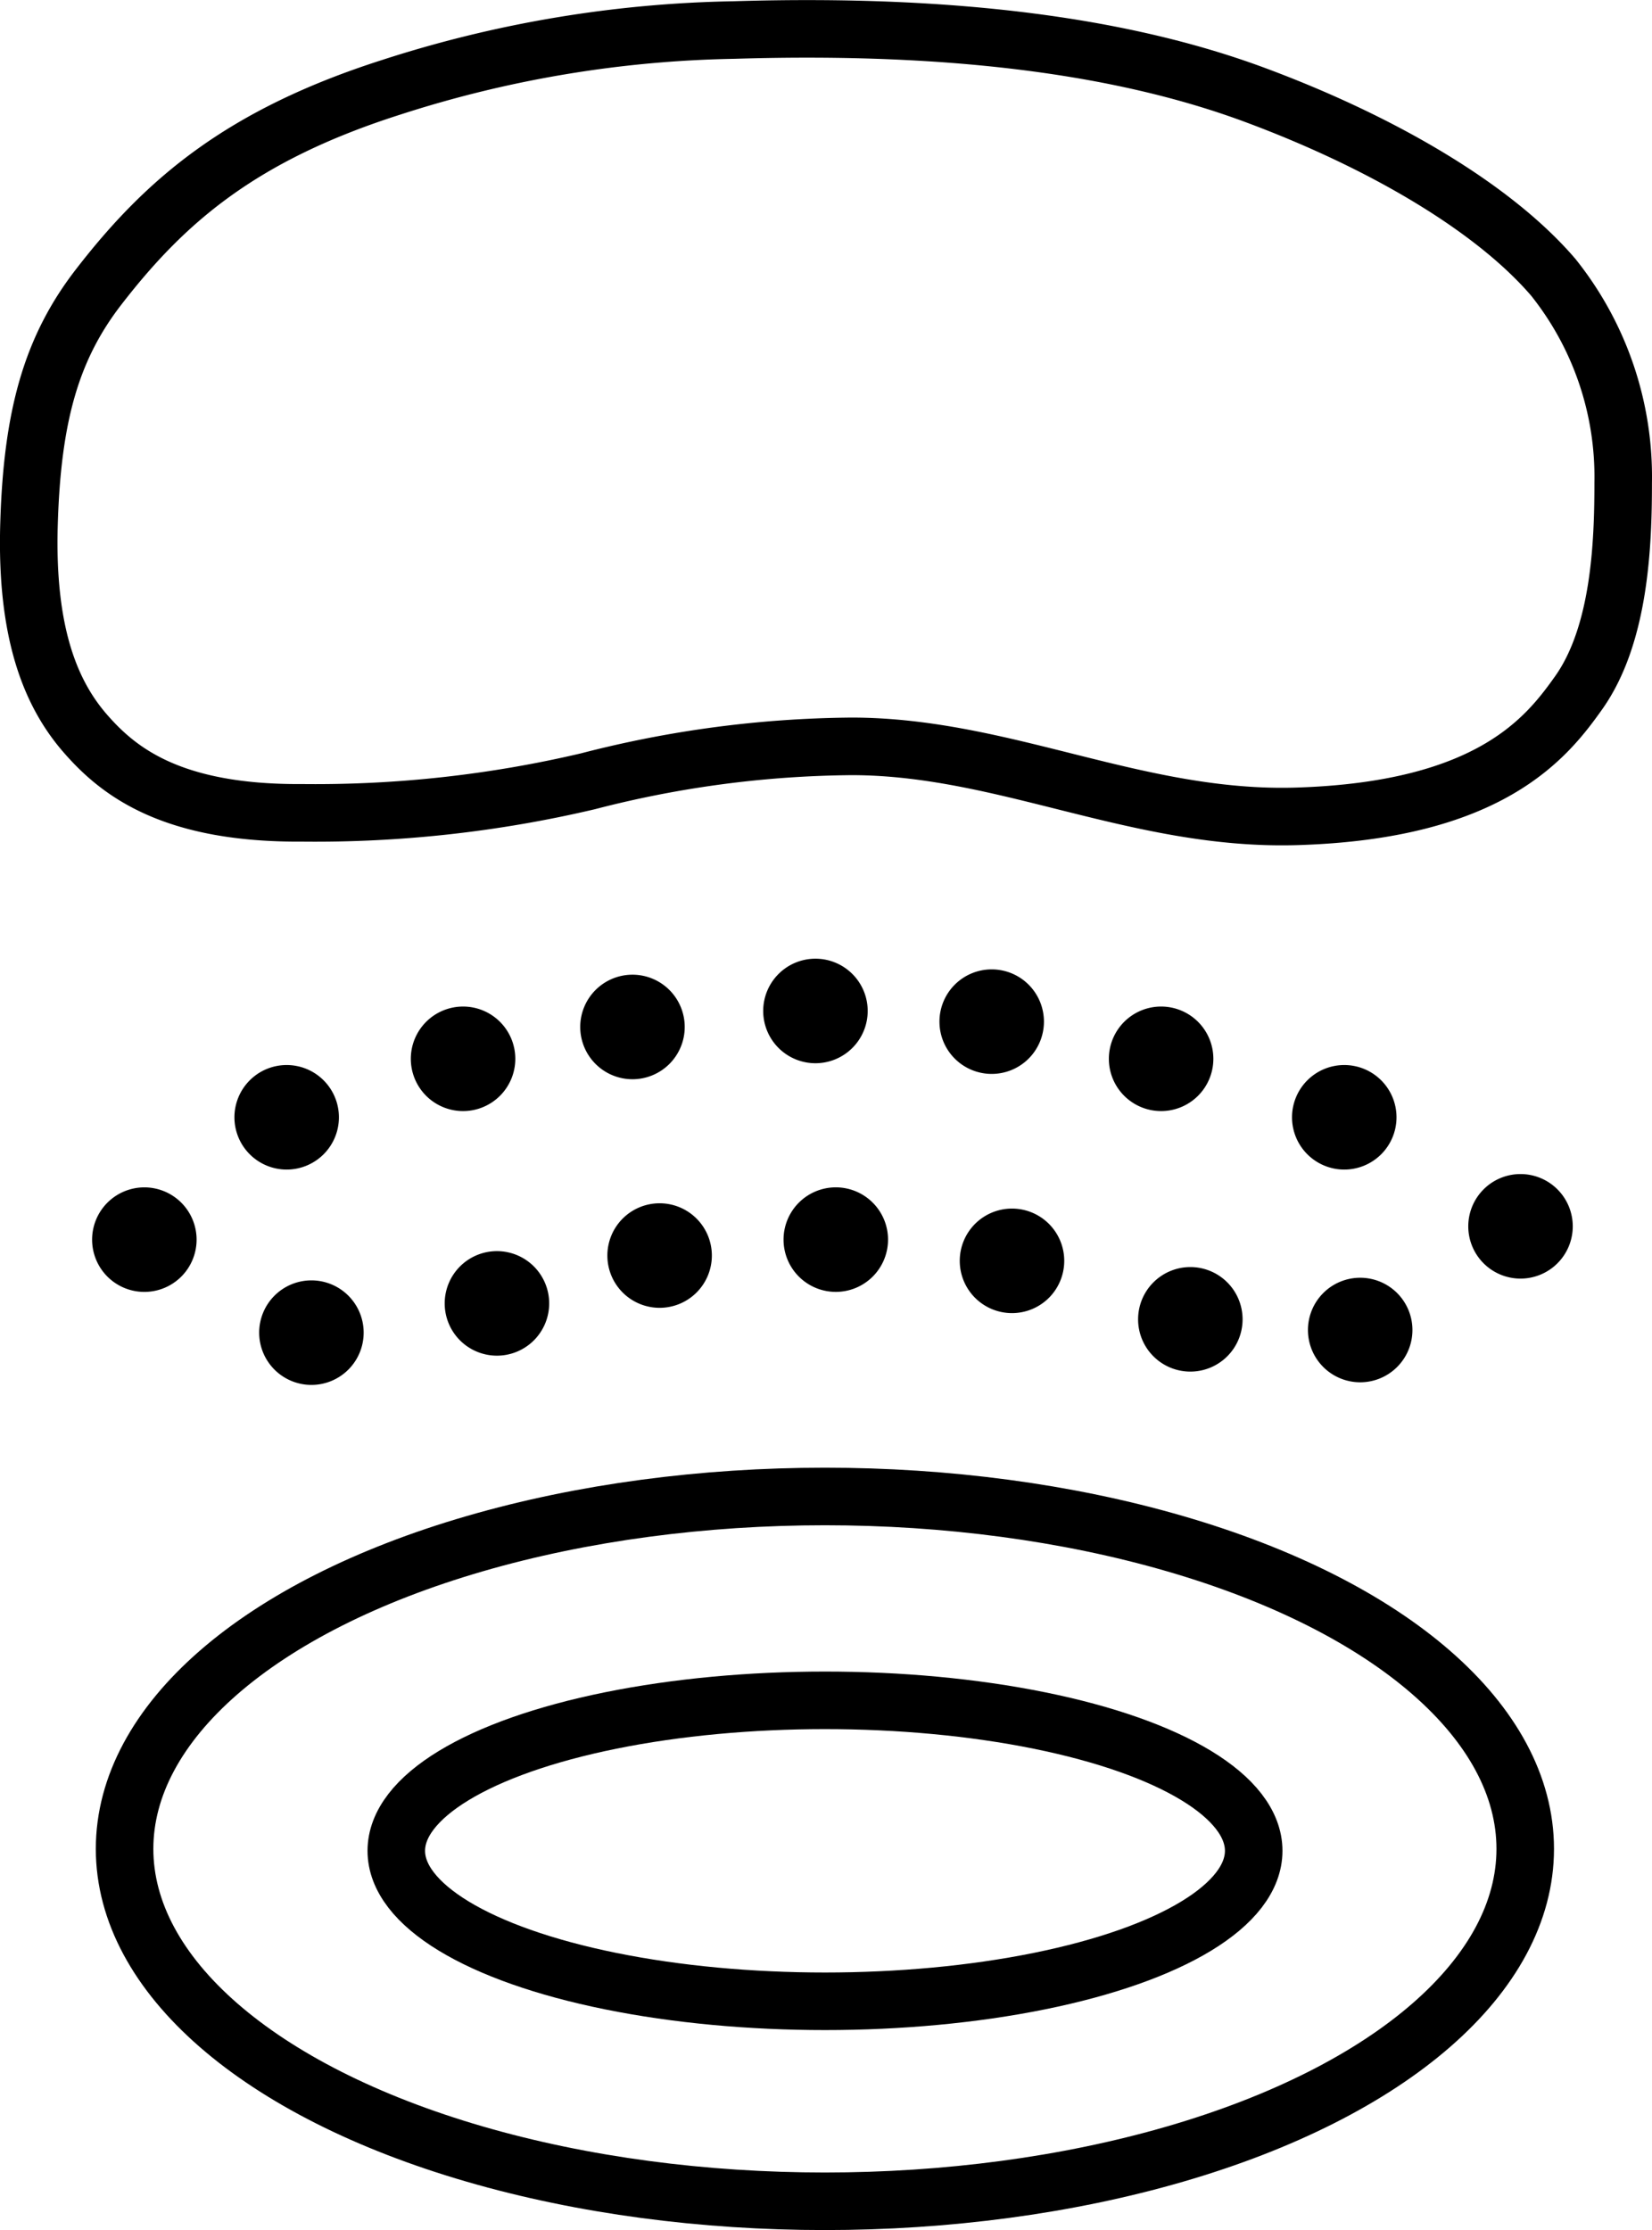
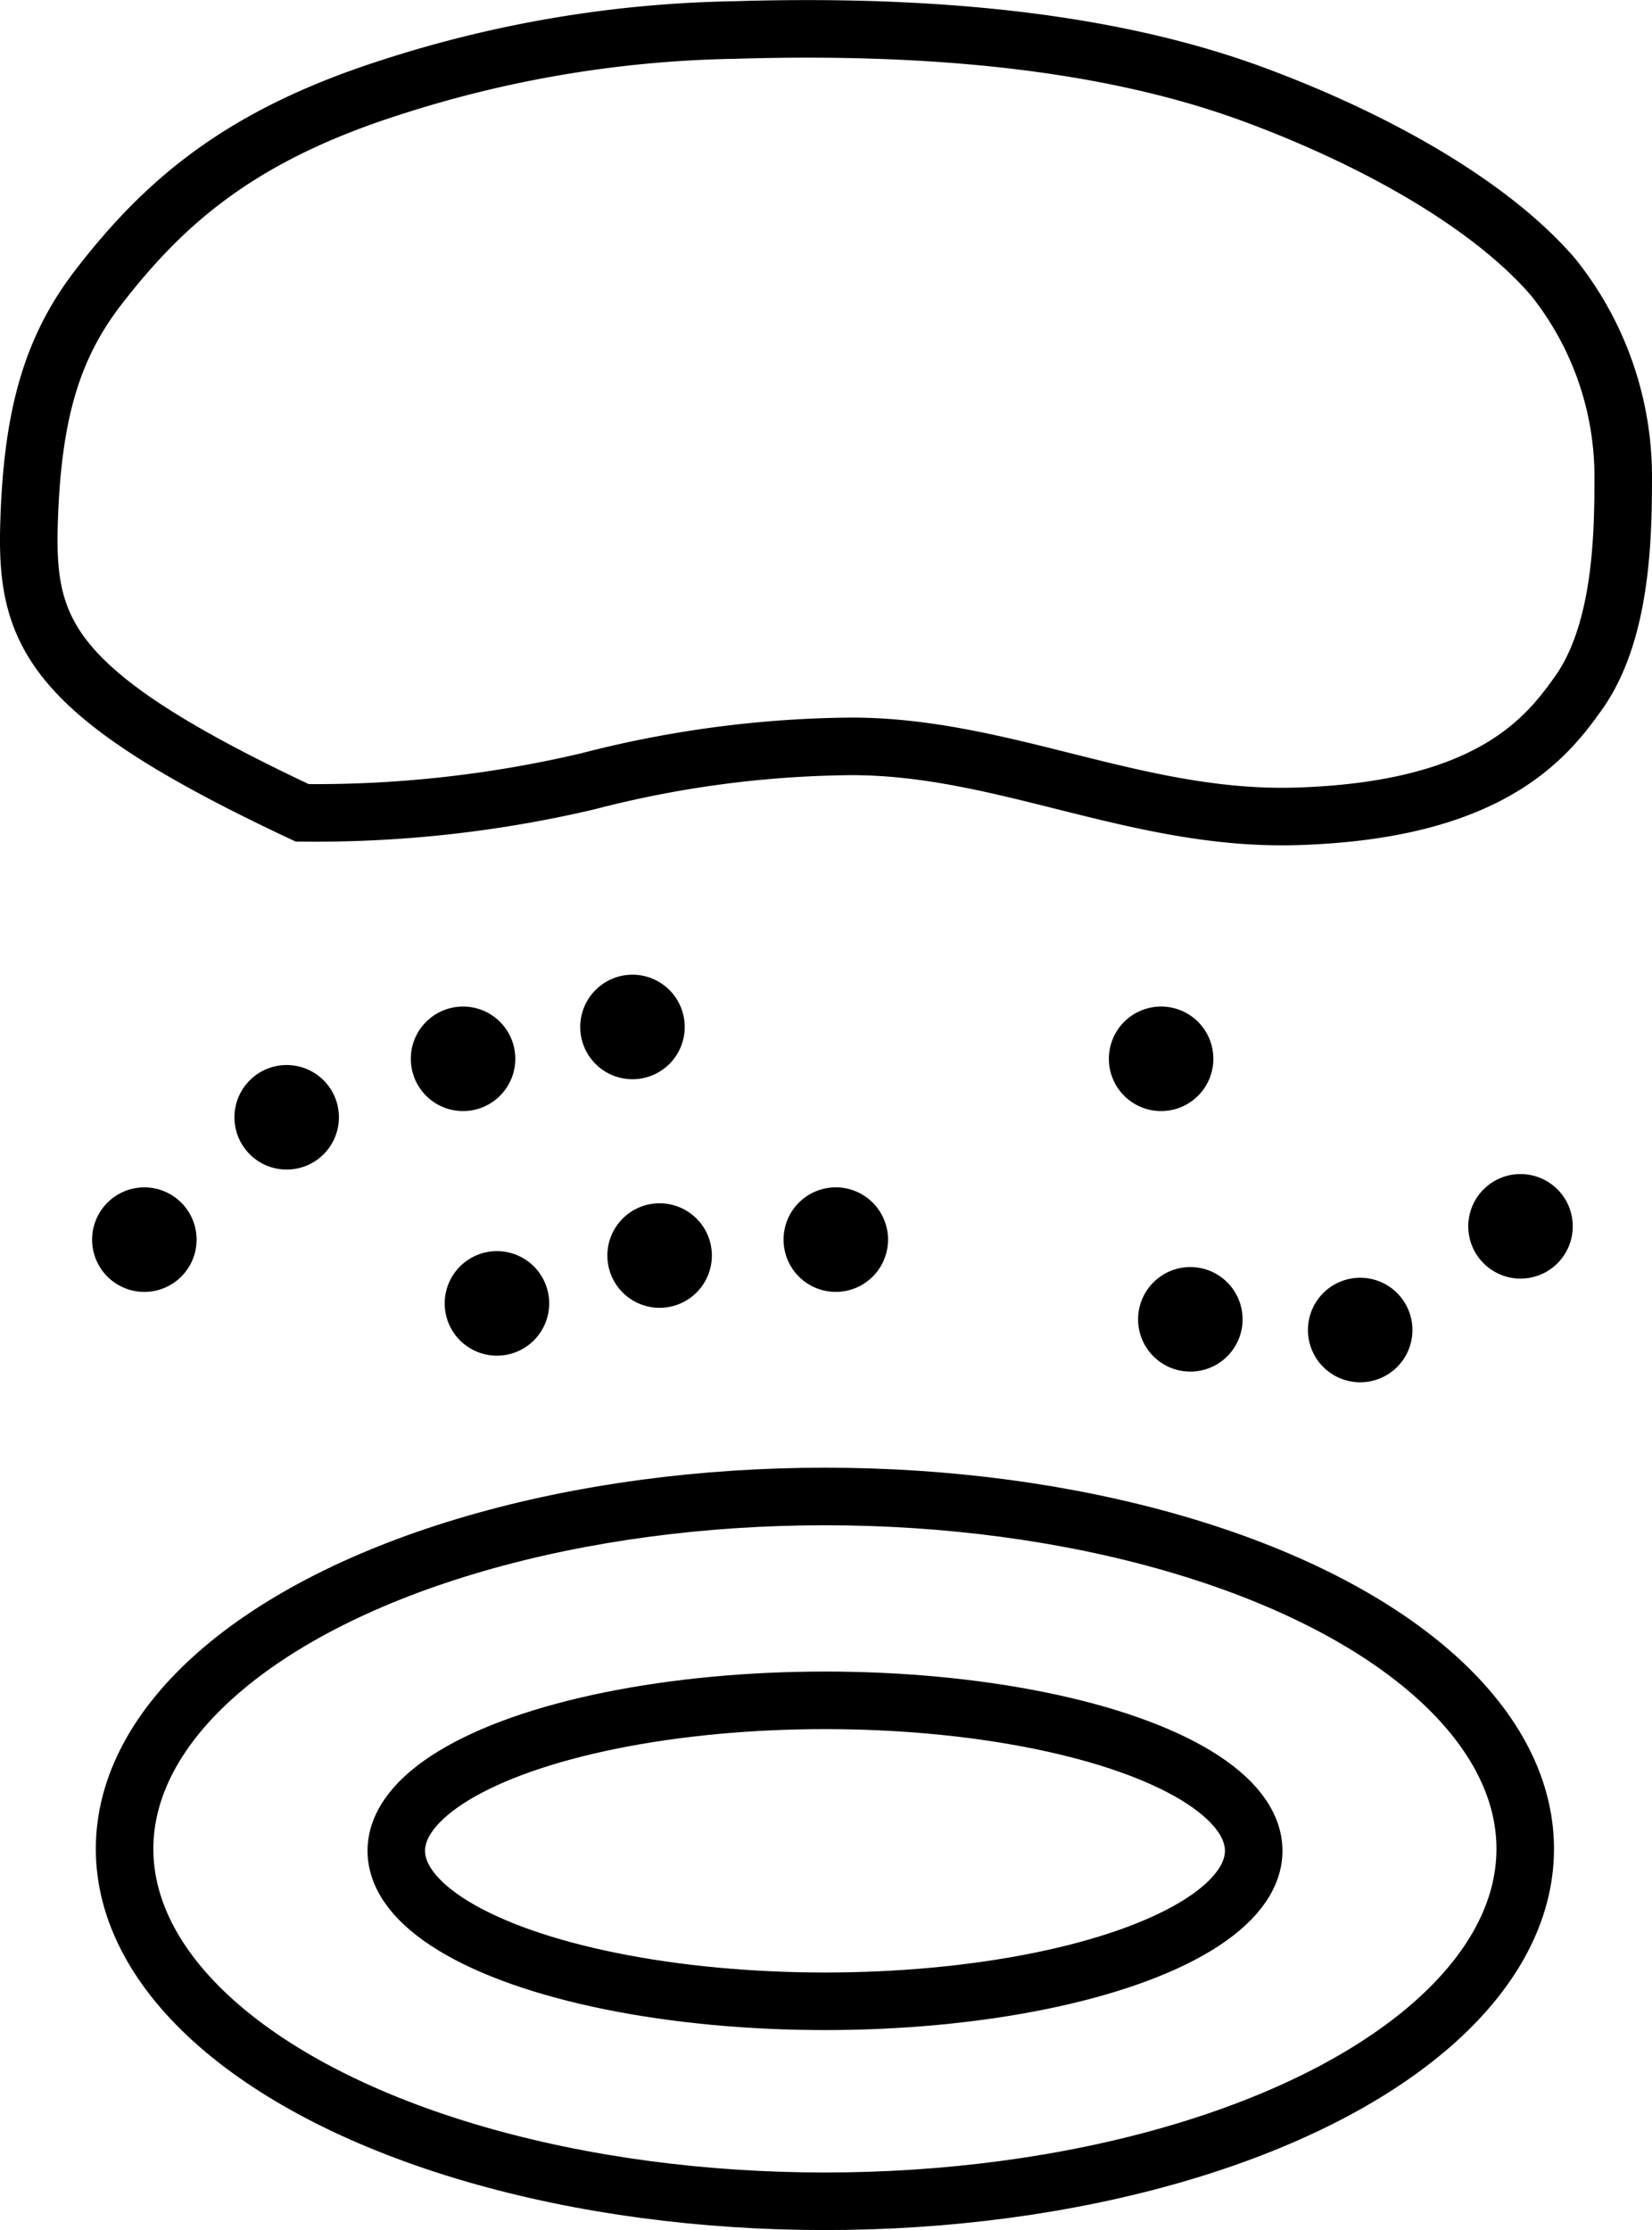
<svg xmlns="http://www.w3.org/2000/svg" width="71.779" height="96.846" viewBox="0 0 71.779 96.846">
  <g transform="translate(1.249 1.25)">
    <ellipse cx="18.627" cy="6.535" rx="18.627" ry="6.535" transform="translate(15.97 72.592)" fill="none" stroke="#000" stroke-miterlimit="10" stroke-width="2.5" />
    <ellipse cx="30.429" cy="15.304" rx="30.429" ry="15.304" transform="translate(4.164 63.739)" fill="none" stroke="#000" stroke-miterlimit="10" stroke-width="2.5" />
    <g transform="translate(3.753 41.384)">
      <path d="M72.082,193.021a1.27,1.27,0,1,1-1.27-1.27,1.27,1.27,0,0,1,1.27,1.27" transform="translate(-55.694 -189.673)" stroke="#000" stroke-width="2" />
      <path d="M97.082,187.021a1.27,1.27,0,1,1-1.27-1.27,1.27,1.27,0,0,1,1.27,1.27" transform="translate(-73.333 -185.056)" stroke="#000" stroke-width="2" />
-       <path d="M124.082,184.021a1.27,1.27,0,1,1-1.27-1.27,1.27,1.27,0,0,1,1.27,1.27" transform="translate(-92.383 -182.751)" stroke="#000" stroke-width="2" />
-       <path d="M150.082,186.021a1.27,1.27,0,1,1-1.27-1.27,1.27,1.27,0,0,1,1.27,1.27" transform="translate(-110.725 -184.287)" stroke="#000" stroke-width="2" />
      <path d="M175.082,193.021a1.27,1.27,0,1,1-1.27-1.27,1.27,1.27,0,0,1,1.27,1.27" transform="translate(-128.364 -189.673)" stroke="#000" stroke-width="2" />
-       <path d="M199.082,204.021a1.27,1.27,0,1,1-1.27-1.27,1.27,1.27,0,0,1,1.27,1.27" transform="translate(-144.406 -198.133)" stroke="#000" stroke-width="2" />
      <path d="M213.082,224.021a1.27,1.27,0,1,1-1.27-1.27,1.27,1.27,0,0,1,1.27,1.27" transform="translate(-150.748 -213.398)" stroke="#000" stroke-width="2" />
      <path d="M202.082,244.021a1.27,1.27,0,1,1-1.27-1.27,1.27,1.27,0,0,1,1.27,1.27" transform="translate(-146.714 -228.895)" stroke="#000" stroke-width="2" />
      <path d="M177.082,242.021a1.27,1.27,0,1,1-1.27-1.27,1.27,1.27,0,0,1,1.27,1.27" transform="translate(-129.094 -227.359)" stroke="#000" stroke-width="2" />
-       <path d="M153.082,231.021a1.27,1.27,0,1,1-1.27-1.27,1.27,1.27,0,0,1,1.27,1.27" transform="translate(-112.843 -218.899)" stroke="#000" stroke-width="2" />
      <path d="M127.082,227.021a1.27,1.27,0,1,1-1.27-1.27,1.27,1.27,0,0,1,1.27,1.27" transform="translate(-94.499 -215.821)" stroke="#000" stroke-width="2" />
      <path d="M101.082,230.021a1.27,1.27,0,1,1-1.27-1.27,1.27,1.27,0,0,1,1.27,1.27" transform="translate(-76.154 -218.129)" stroke="#000" stroke-width="2" />
      <path d="M77.082,239.021a1.27,1.27,0,1,1-1.27-1.27,1.27,1.27,0,0,1,1.27,1.27" transform="translate(-59.222 -225.051)" stroke="#000" stroke-width="2" />
-       <path d="M52.082,242.021a1.27,1.27,0,1,1-1.27-1.27,1.27,1.27,0,0,1,1.27,1.27" transform="translate(-42.283 -226.781)" stroke="#000" stroke-width="2" />
      <path d="M35.082,225.021a1.27,1.27,0,1,1-1.27-1.27,1.27,1.27,0,0,1,1.27,1.27" transform="translate(-32.542 -213.82)" stroke="#000" stroke-width="2" />
      <path d="M49.082,204.021a1.27,1.27,0,1,1-1.27-1.27,1.27,1.27,0,0,1,1.27,1.27" transform="translate(-40.358 -198.133)" stroke="#000" stroke-width="2" />
    </g>
-     <path d="M3.511,25.033C3.649,20.27,4.5,17.341,6.547,14.7c2.9-3.749,6.209-6.586,12.695-8.657a51.17,51.17,0,0,1,14.9-2.489c9.8-.3,17.11.769,22.629,2.816s10.373,4.892,12.972,7.925a13.875,13.875,0,0,1,3.035,8.917c0,2.635-.138,6.586-1.932,9.12-1.4,1.974-3.869,5.123-12.281,5.371-6.9.2-12.695-3.04-19.318-3.04A47,47,0,0,0,27.8,36.179a51.738,51.738,0,0,1-12.419,1.371c-5.658.04-7.961-1.784-9.383-3.4C4.477,32.43,3.373,29.8,3.511,25.033Z" transform="translate(-3.5 -3.5)" fill="none" stroke="#000" stroke-miterlimit="10" stroke-width="2.5" />
+     <path d="M3.511,25.033C3.649,20.27,4.5,17.341,6.547,14.7c2.9-3.749,6.209-6.586,12.695-8.657a51.17,51.17,0,0,1,14.9-2.489c9.8-.3,17.11.769,22.629,2.816s10.373,4.892,12.972,7.925a13.875,13.875,0,0,1,3.035,8.917c0,2.635-.138,6.586-1.932,9.12-1.4,1.974-3.869,5.123-12.281,5.371-6.9.2-12.695-3.04-19.318-3.04A47,47,0,0,0,27.8,36.179a51.738,51.738,0,0,1-12.419,1.371C4.477,32.43,3.373,29.8,3.511,25.033Z" transform="translate(-3.5 -3.5)" fill="none" stroke="#000" stroke-miterlimit="10" stroke-width="2.5" />
  </g>
</svg>